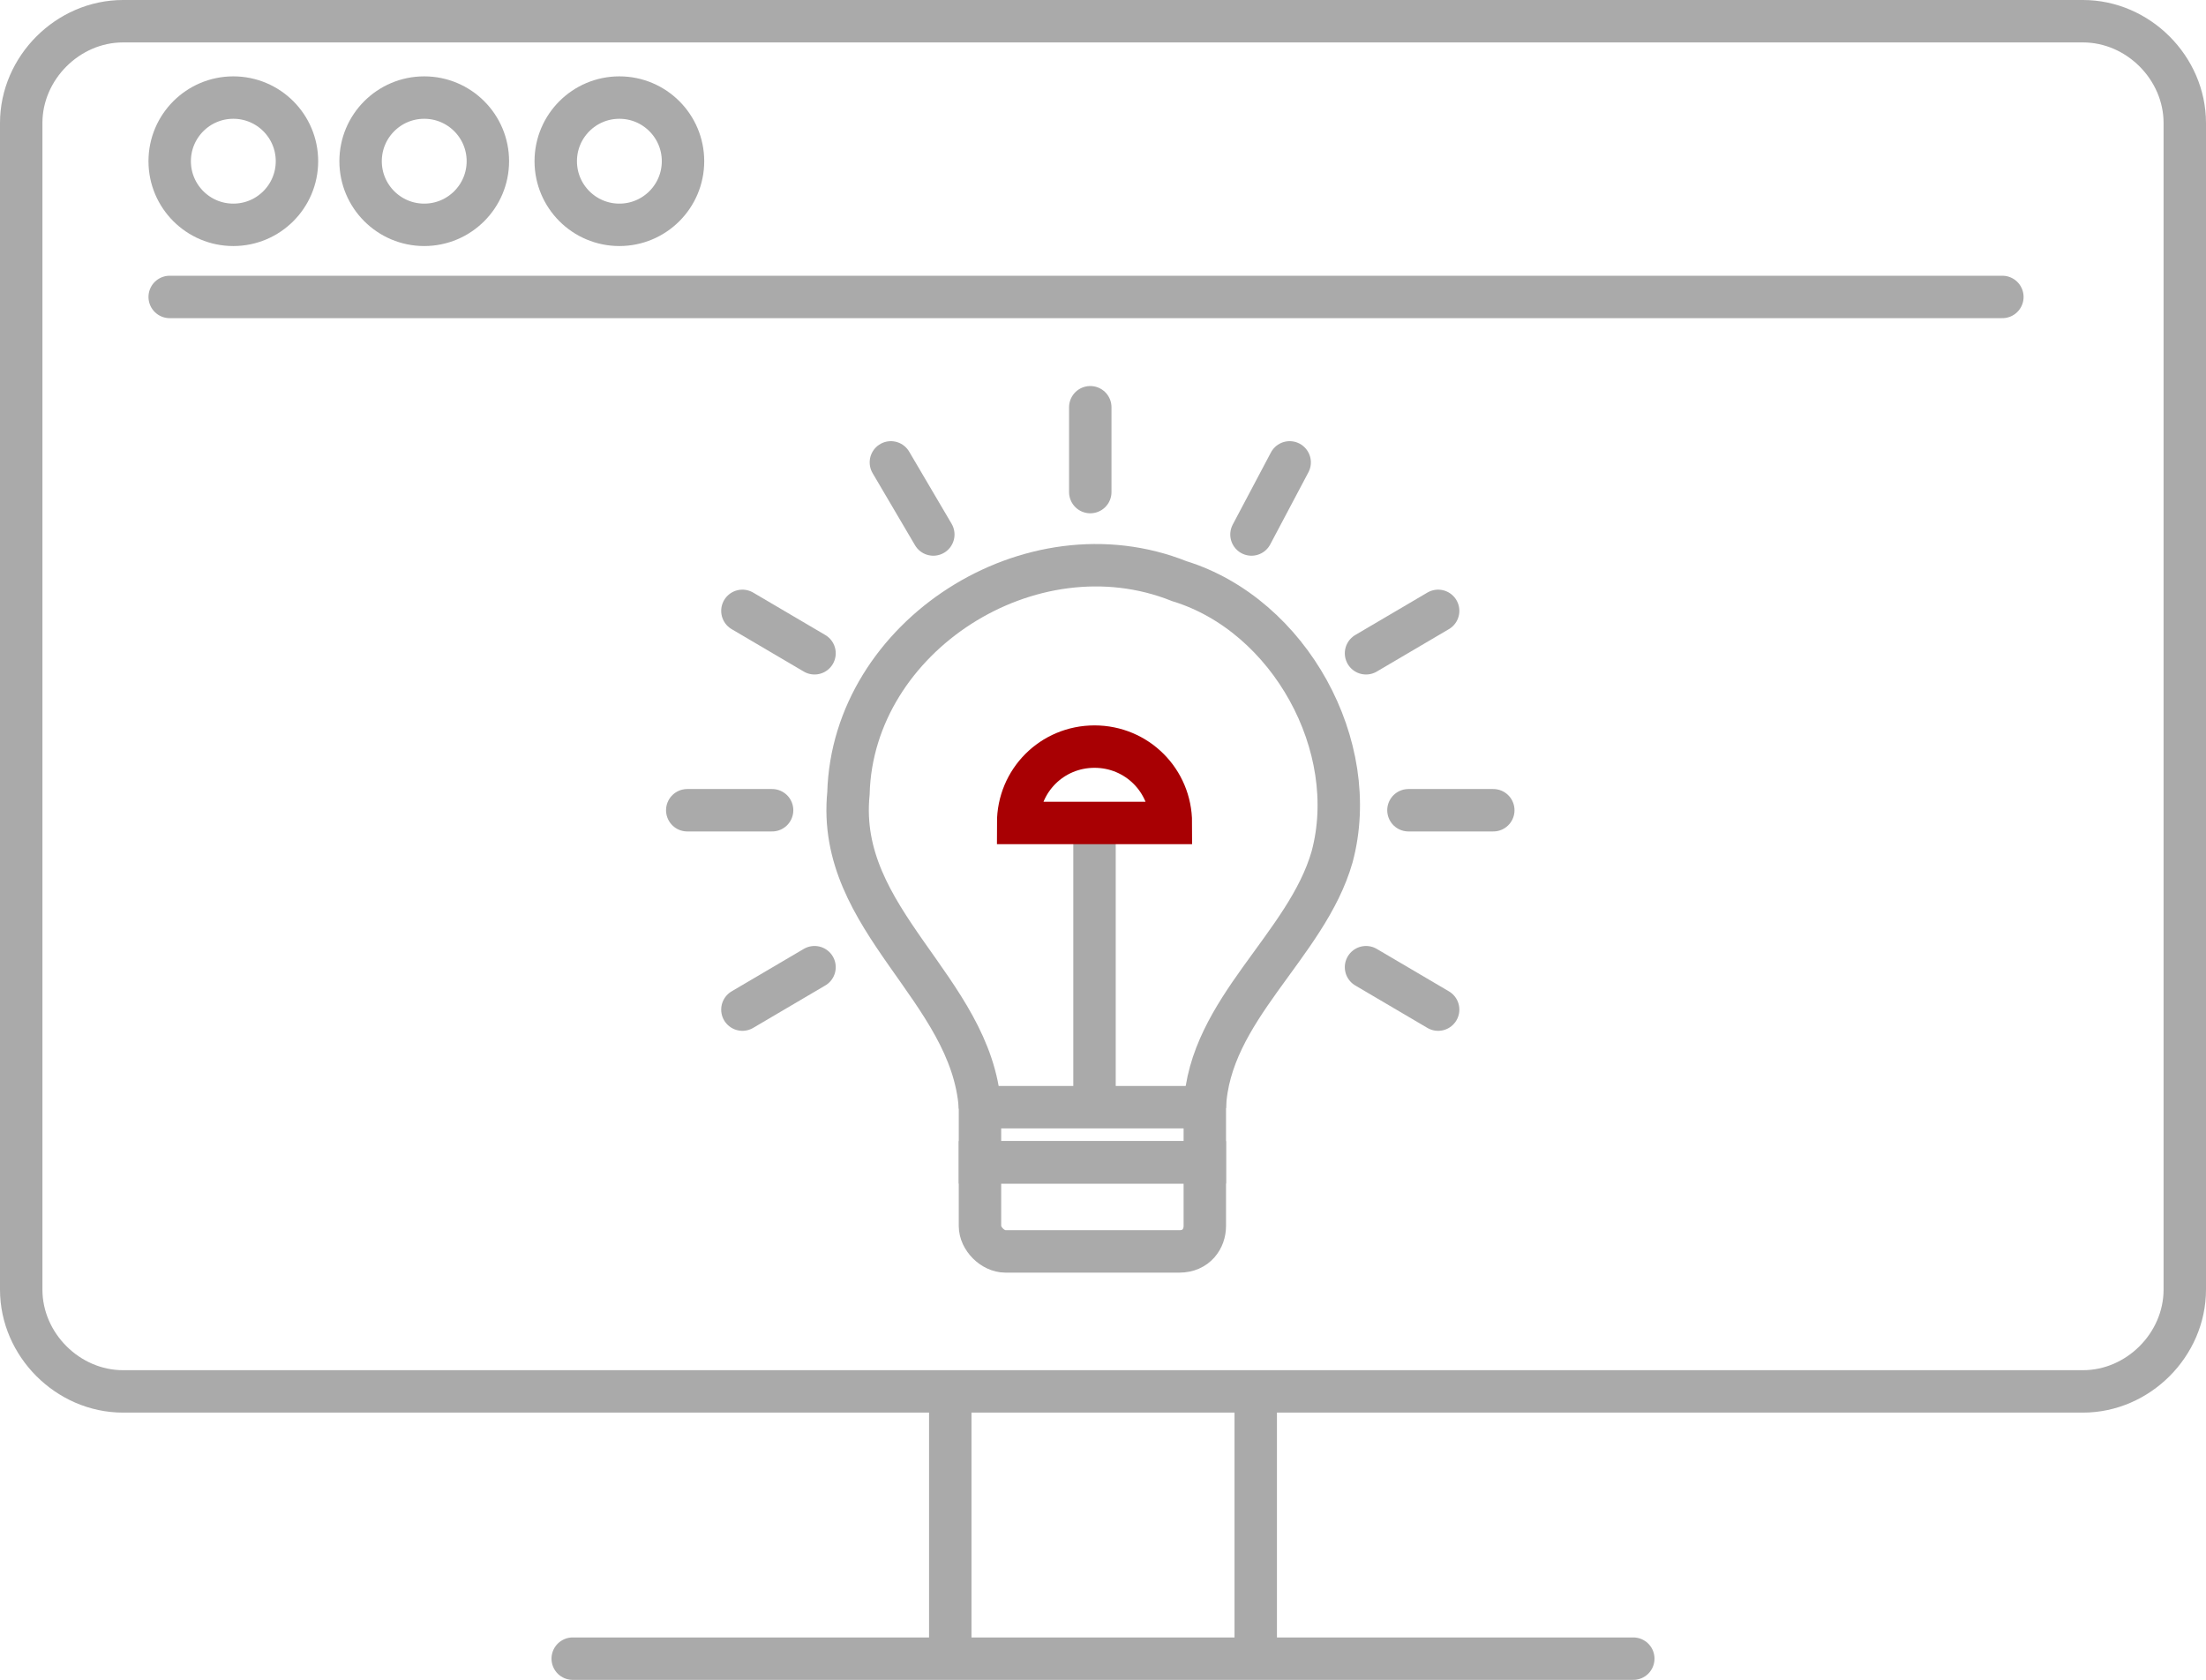
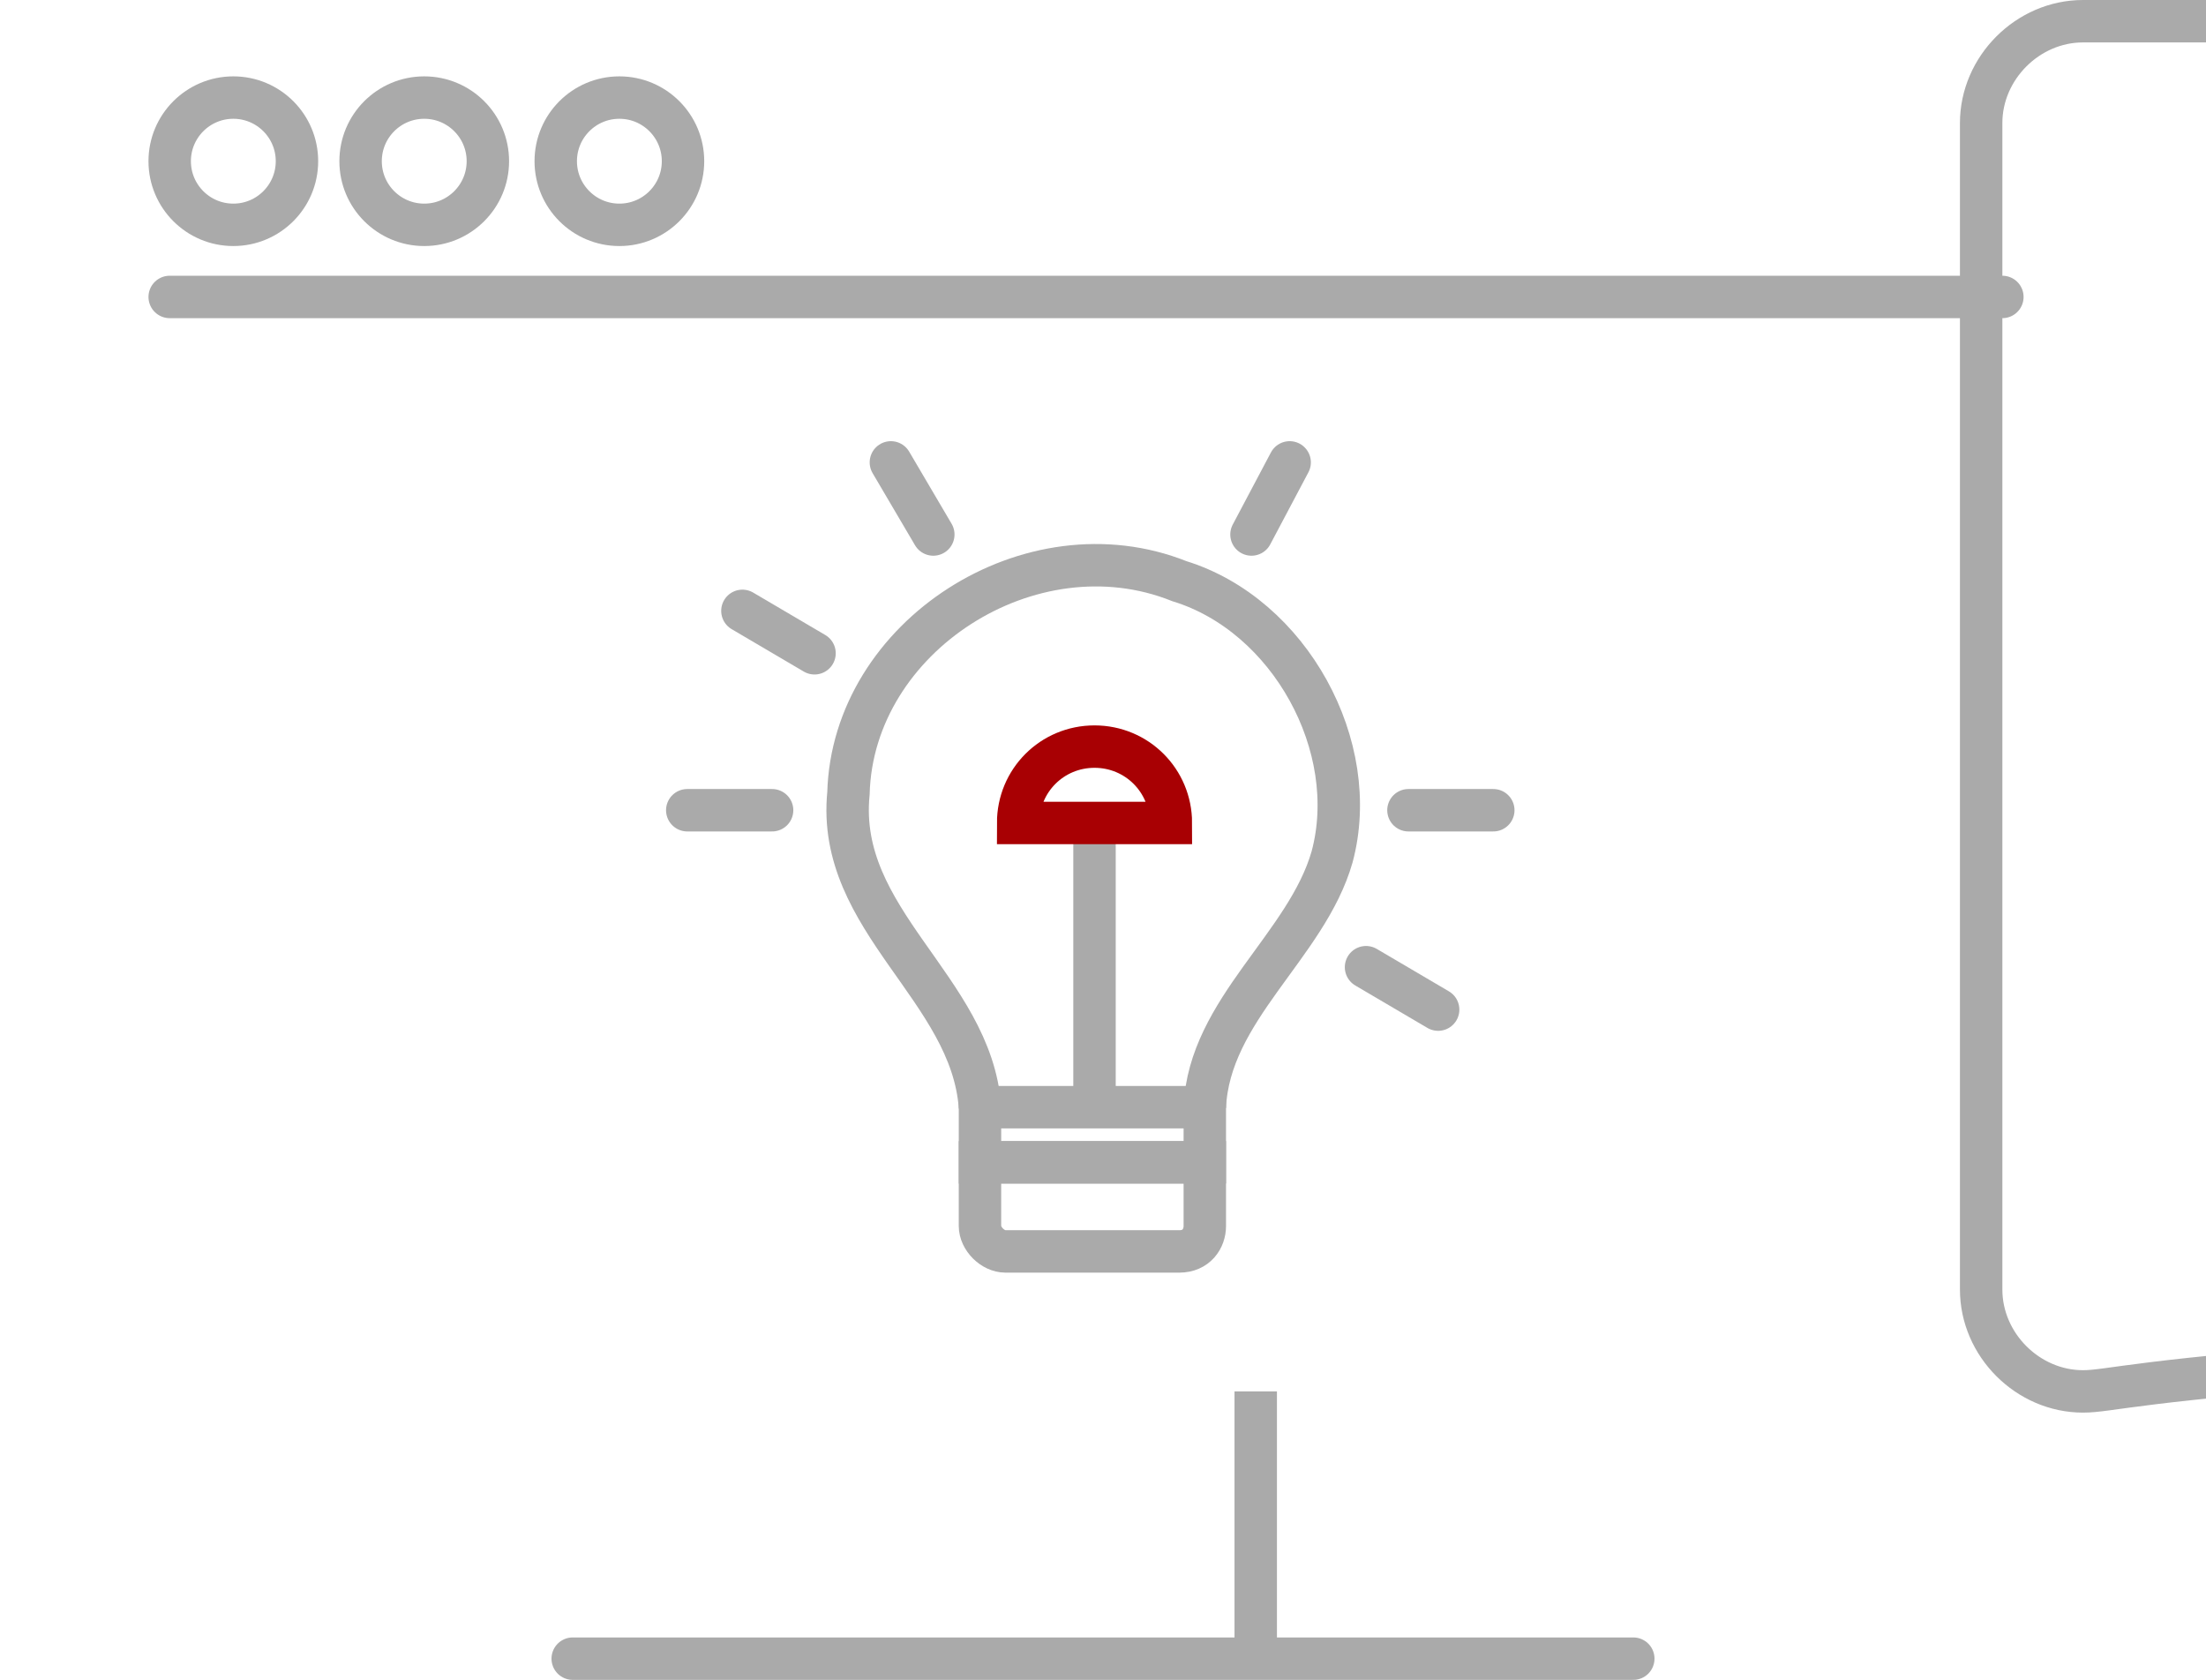
<svg xmlns="http://www.w3.org/2000/svg" version="1.1" id="Ebene_1" x="0px" y="0px" viewBox="0 0 52 39.6" style="enable-background:new 0 0 52 39.6;" xml:space="preserve">
  <style type="text/css">
	.st0{fill:none;stroke:#AAAAAA;stroke-miterlimit:10;}
	.st1{fill:none;stroke:#A80003;stroke-linecap:round;stroke-miterlimit:10;}
	.st2{fill:none;stroke:#AAAAAA;stroke-linecap:round;stroke-miterlimit:10;}
</style>
  <line class="st0" x1="25.8" y1="26.1" x2="25.8" y2="19.4" />
  <path class="st1" d="M27.6,19.4c0-1-0.8-1.8-1.8-1.8c-1,0-1.8,0.8-1.8,1.8H27.6z" />
  <line class="st2" x1="18.2" y1="19.1" x2="16.2" y2="19.1" />
  <line class="st2" x1="35.2" y1="19.1" x2="33.2" y2="19.1" />
-   <line class="st2" x1="19.2" y1="22.8" x2="17.5" y2="23.8" />
-   <line class="st2" x1="33.9" y1="14.4" x2="32.2" y2="15.4" />
  <line class="st2" x1="30.4" y1="10.9" x2="29.5" y2="12.6" />
-   <line class="st2" x1="25.7" y1="9.6" x2="25.7" y2="11.6" />
  <line class="st2" x1="21" y1="10.9" x2="22" y2="12.6" />
  <line class="st2" x1="32.2" y1="22.8" x2="33.9" y2="23.8" />
  <line class="st2" x1="17.5" y1="14.4" x2="19.2" y2="15.4" />
-   <path class="st2" d="M49.1,32.8H2.9c-1.3,0-2.4-1.1-2.4-2.4V2.9c0-1.3,1.1-2.4,2.4-2.4h46.2c1.3,0,2.4,1.1,2.4,2.4v27.5  C51.5,31.7,50.4,32.8,49.1,32.8z" />
+   <path class="st2" d="M49.1,32.8c-1.3,0-2.4-1.1-2.4-2.4V2.9c0-1.3,1.1-2.4,2.4-2.4h46.2c1.3,0,2.4,1.1,2.4,2.4v27.5  C51.5,31.7,50.4,32.8,49.1,32.8z" />
  <g>
-     <line class="st0" x1="22.4" y1="32.8" x2="22.4" y2="39.1" />
    <line class="st0" x1="29.6" y1="32.8" x2="29.6" y2="39.1" />
  </g>
  <line class="st2" x1="13.5" y1="39.1" x2="38.5" y2="39.1" />
  <line class="st2" x1="4" y1="7" x2="47.2" y2="7" />
  <circle class="st2" cx="5.5" cy="3.8" r="1.5" />
  <circle class="st2" cx="10" cy="3.8" r="1.5" />
  <circle class="st2" cx="14.6" cy="3.8" r="1.5" />
  <path class="st0" d="M27.8,29.5h-4.1c-0.3,0-0.6-0.3-0.6-0.6v-1.5h5.3v1.5C28.4,29.2,28.2,29.5,27.8,29.5z" />
  <rect x="23.1" y="26.1" class="st0" width="5.3" height="1.3" />
  <path class="st0" d="M28.4,26.1c0.1-2.3,2.4-3.8,3-5.9c0.7-2.6-1-5.7-3.6-6.5c-3.5-1.4-7.7,1.3-7.8,5c-0.3,3,2.9,4.6,3.1,7.4" />
</svg>